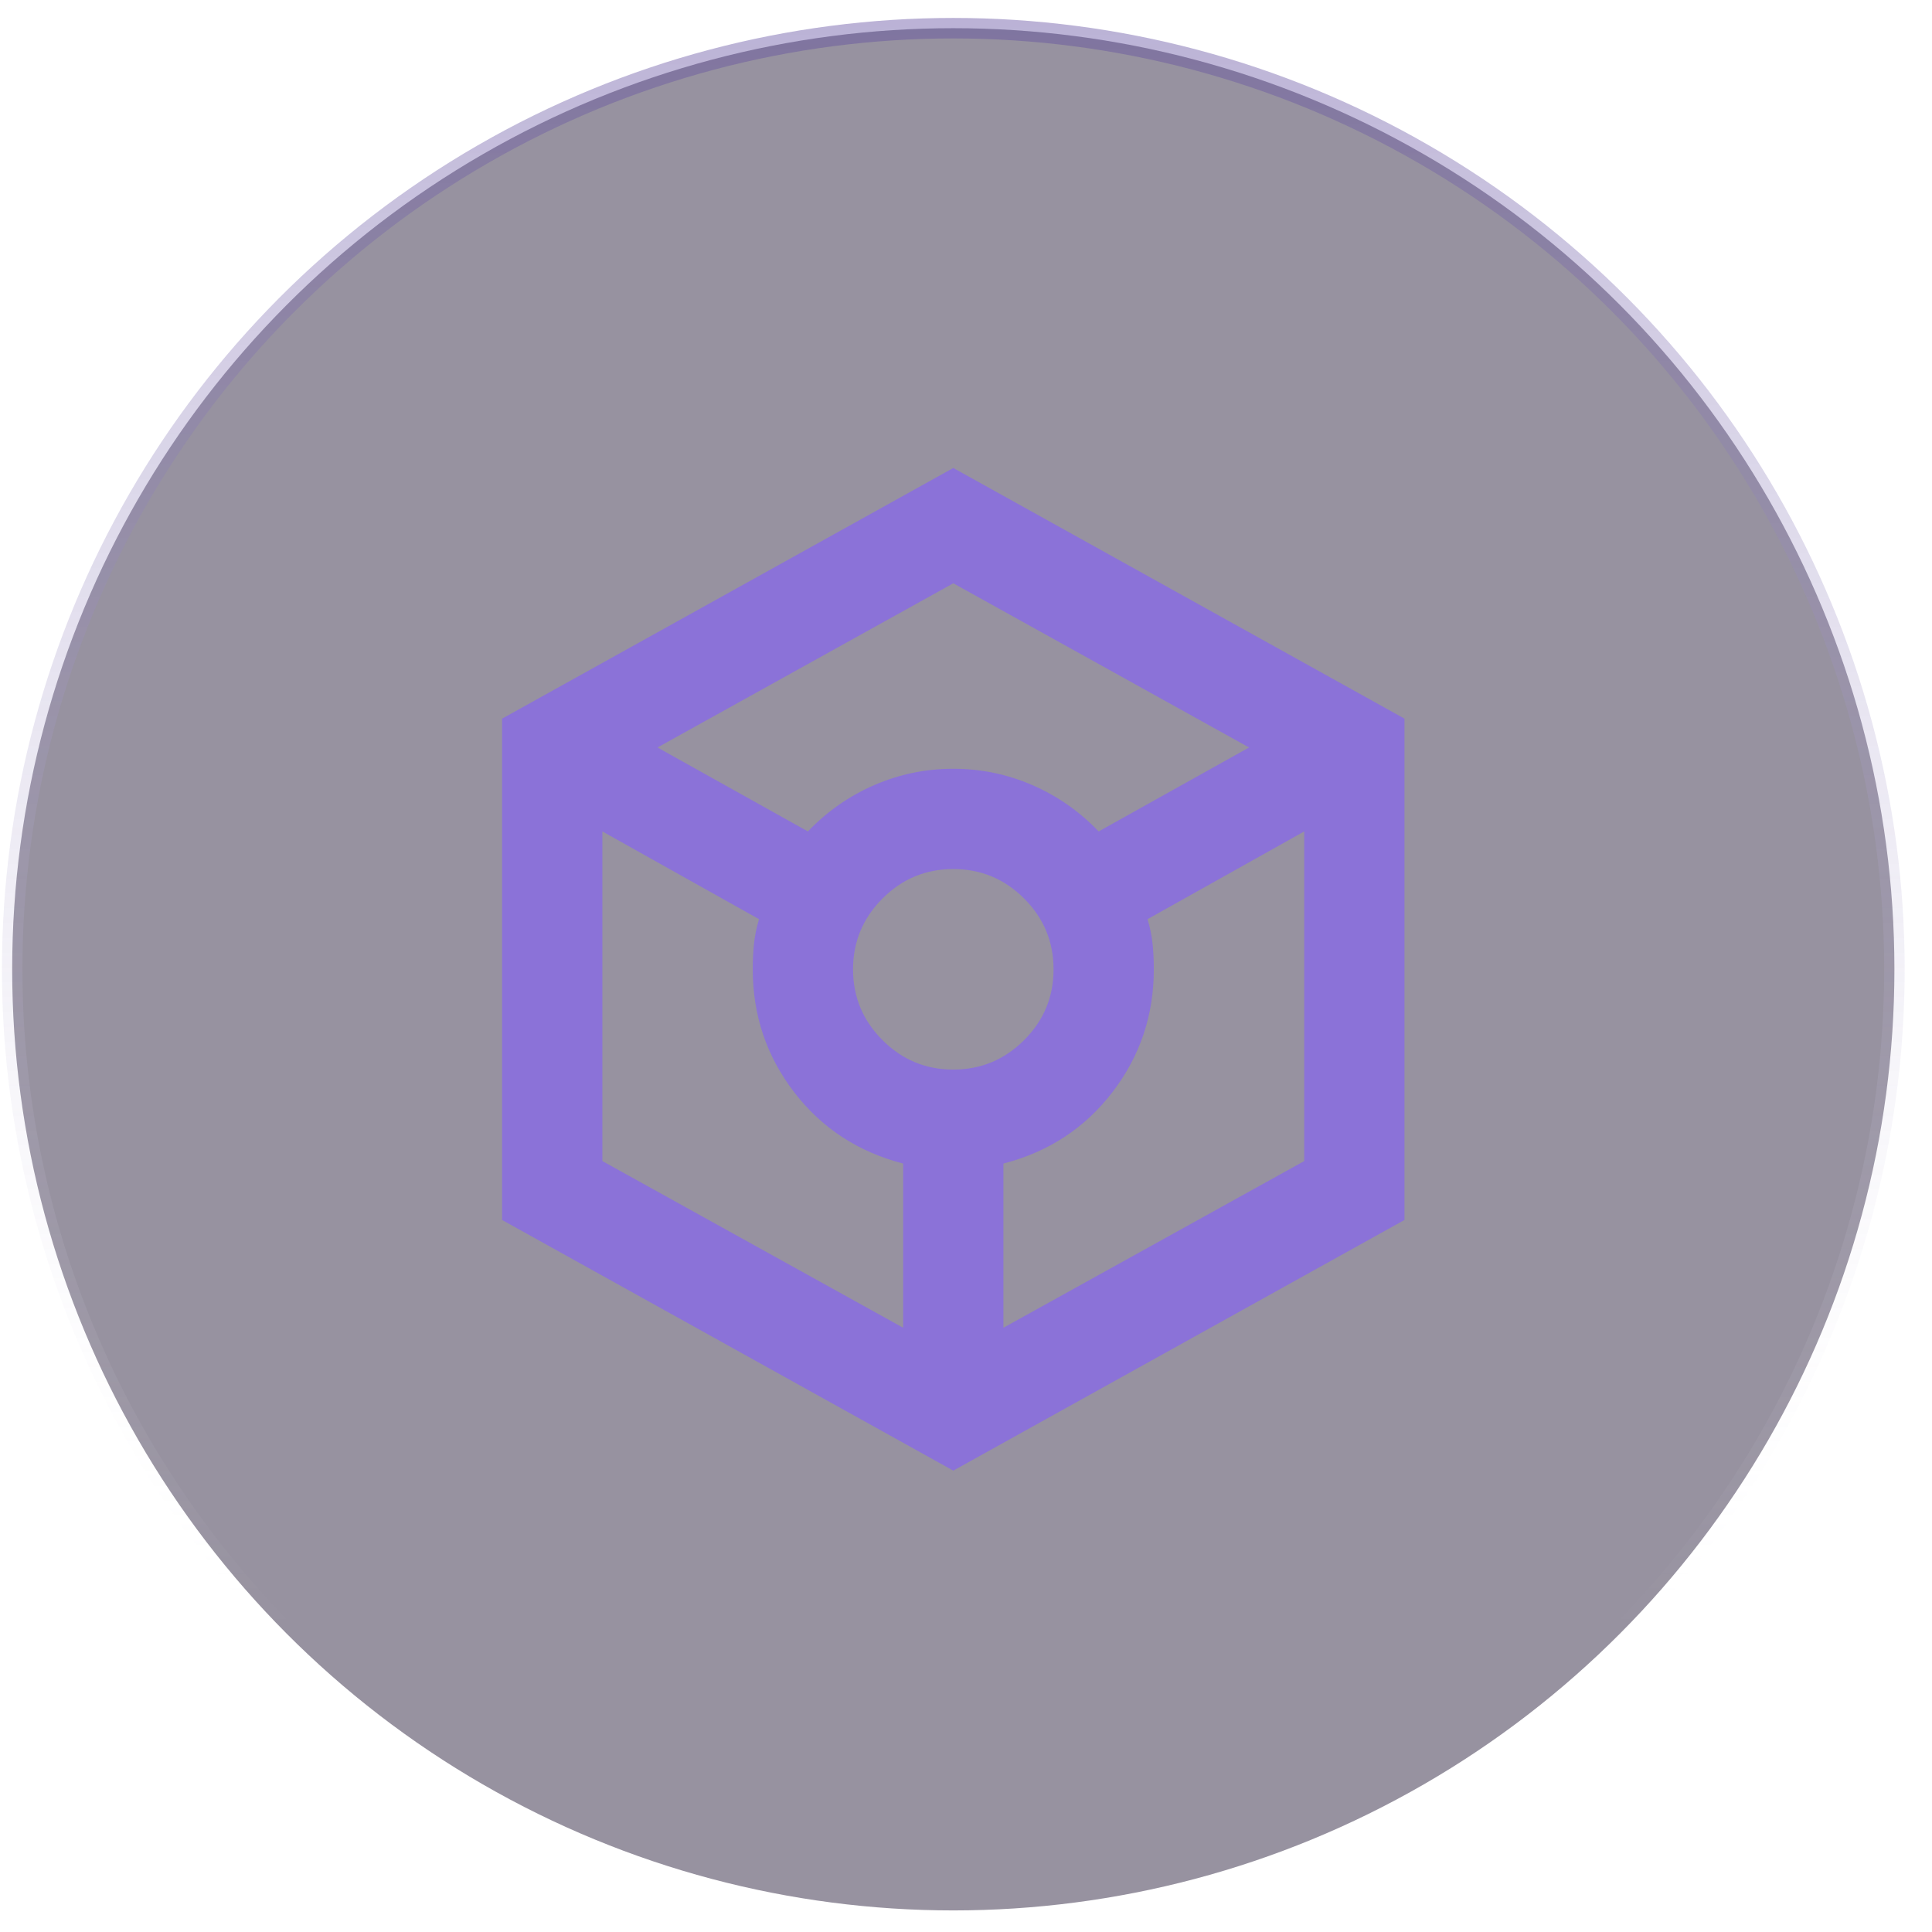
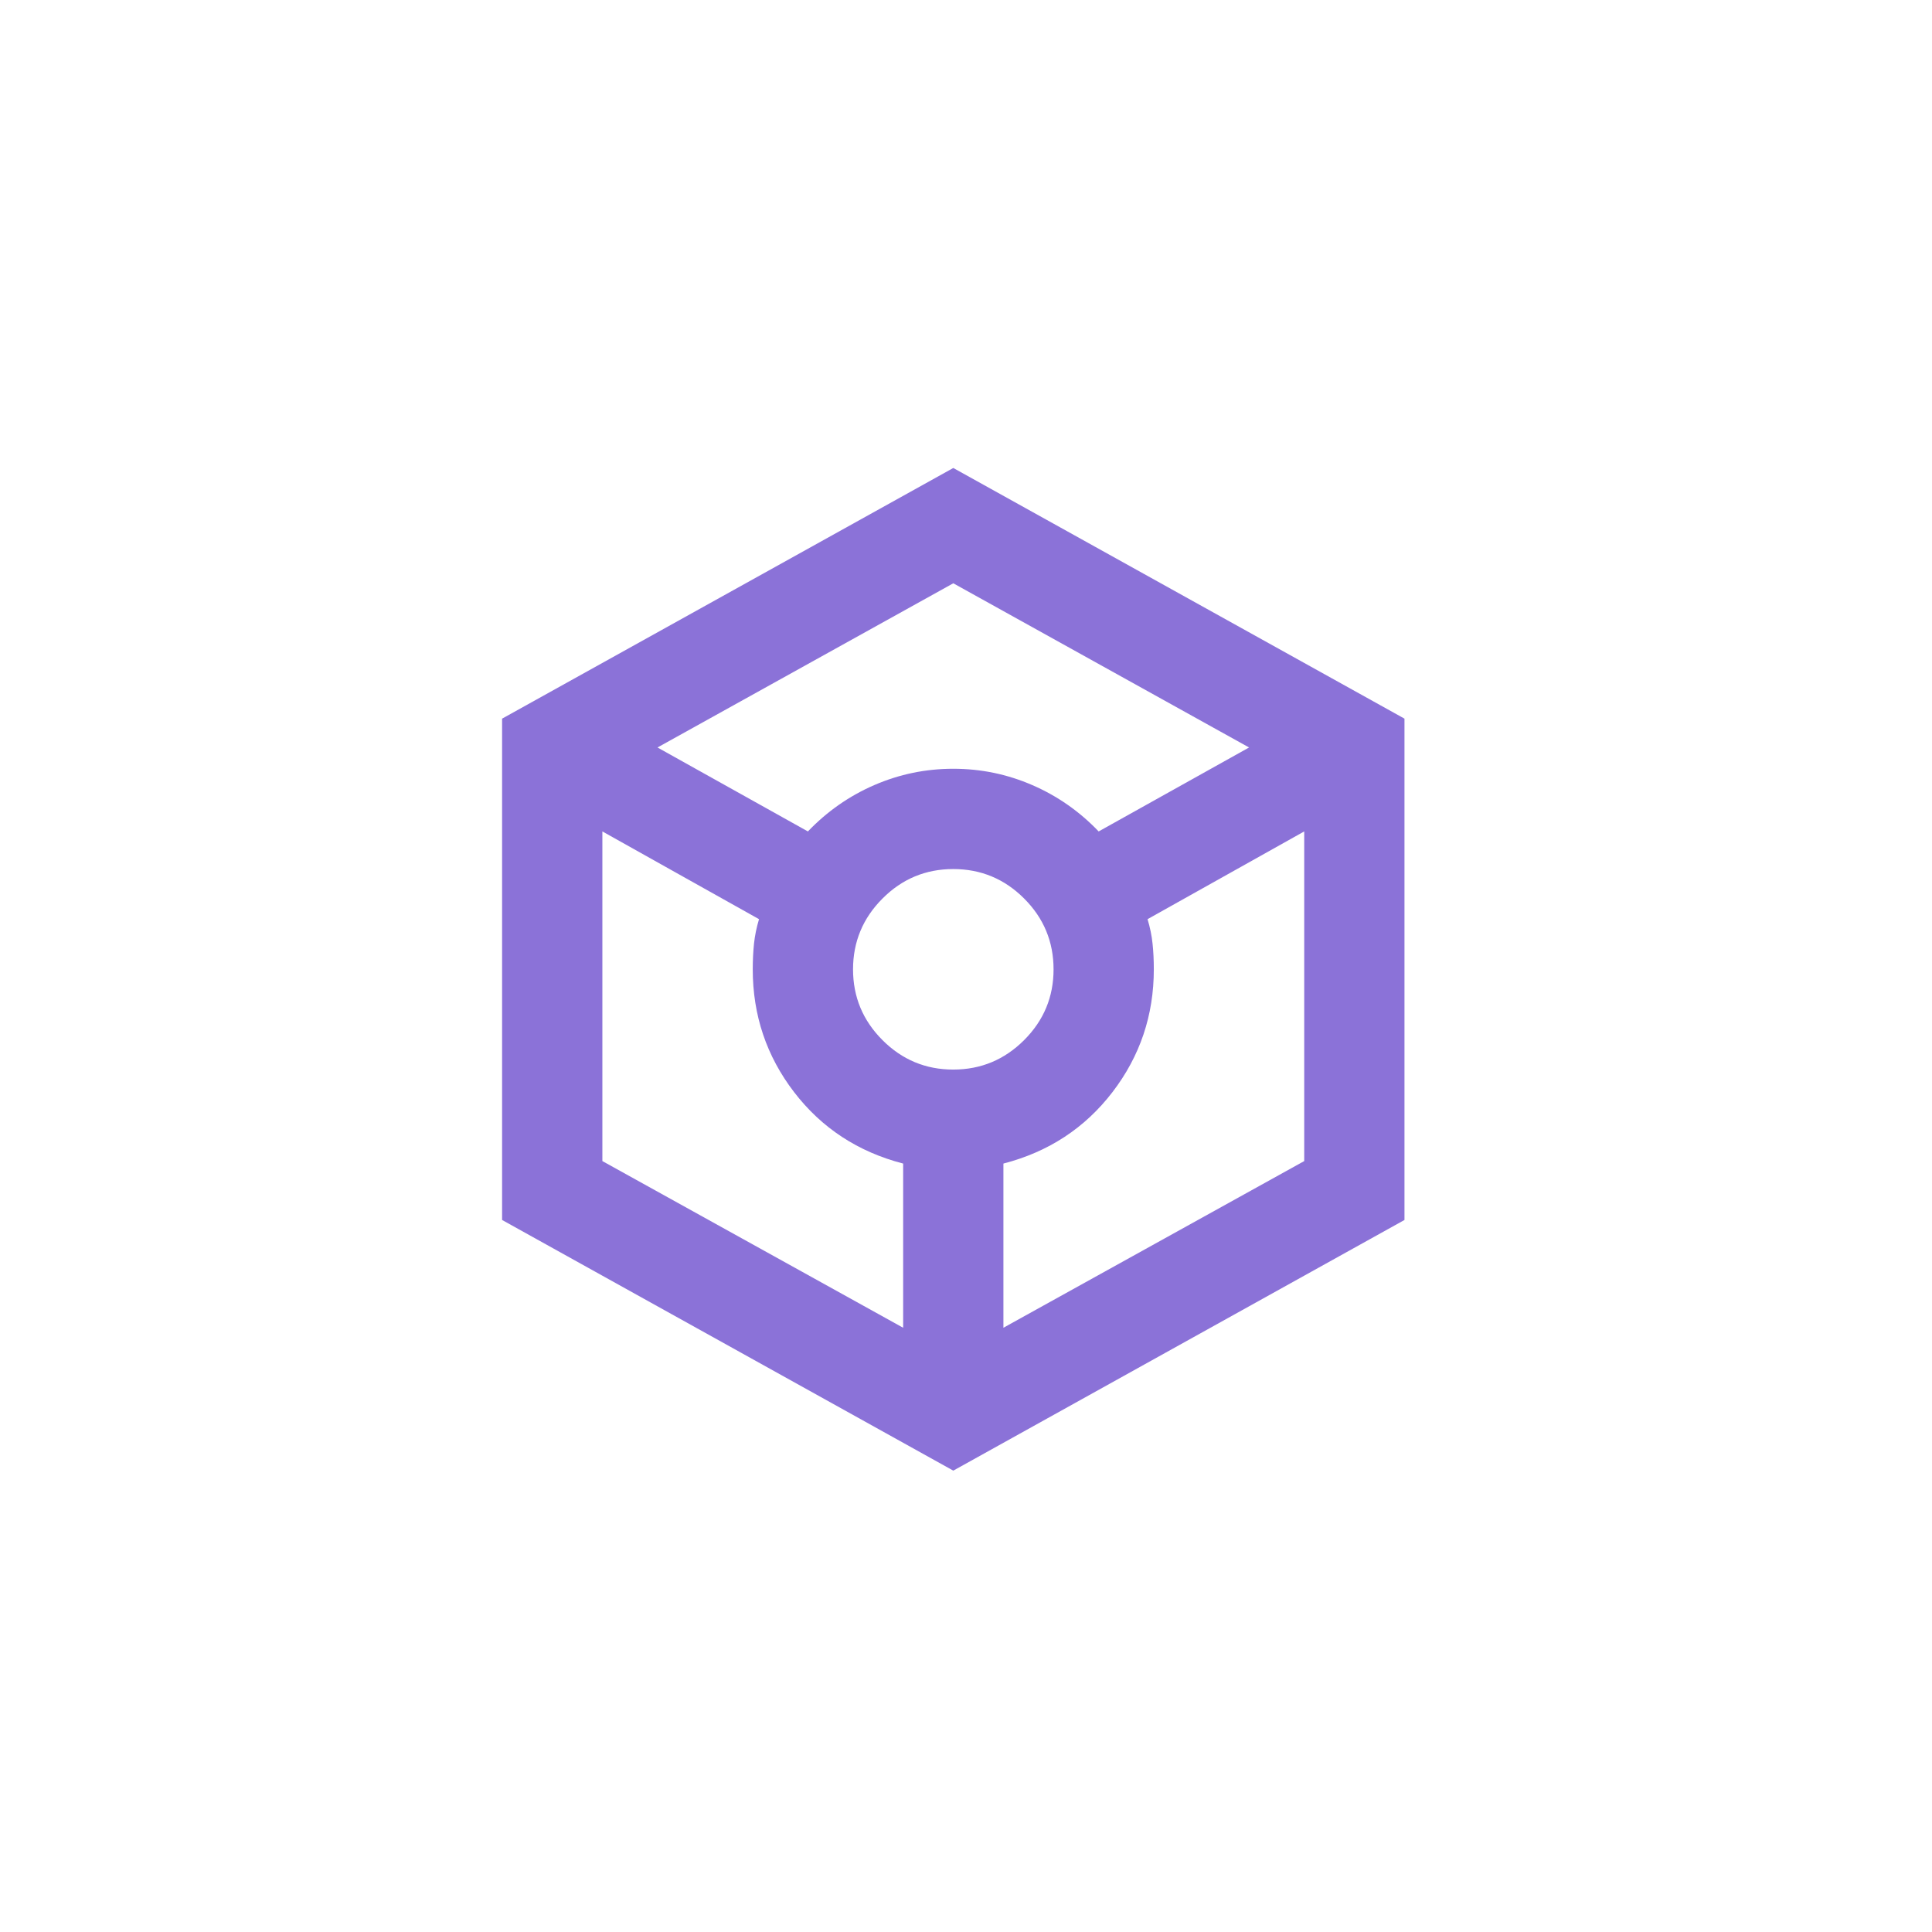
<svg xmlns="http://www.w3.org/2000/svg" width="66" height="66" viewBox="0 0 66 66" fill="none">
-   <circle cx="32.566" cy="33.113" r="32.15" fill="#130728" fill-opacity="0.44" stroke="url(#paint0_linear_1_23900)" stroke-width="0.7" />
  <path d="M32.566 50.239L17.152 41.676V24.55L32.566 15.987L47.979 24.55V41.676L32.566 50.239ZM27.599 28.403C28.256 27.718 29.012 27.19 29.868 26.819C30.725 26.448 31.624 26.262 32.566 26.262C33.508 26.262 34.407 26.448 35.263 26.819C36.12 27.19 36.876 27.718 37.532 28.403L42.67 25.535L32.566 19.926L22.461 25.535L27.599 28.403ZM30.853 45.358V39.749C29.312 39.35 28.07 38.536 27.128 37.309C26.186 36.081 25.715 34.683 25.715 33.113C25.715 32.799 25.73 32.506 25.758 32.234C25.787 31.963 25.844 31.685 25.929 31.4L20.578 28.403V39.664L30.853 45.358ZM32.566 36.538C33.508 36.538 34.314 36.202 34.986 35.531C35.657 34.86 35.992 34.054 35.991 33.113C35.991 32.171 35.656 31.365 34.986 30.695C34.316 30.024 33.509 29.689 32.566 29.688C31.624 29.688 30.818 30.023 30.148 30.695C29.477 31.366 29.142 32.172 29.141 33.113C29.141 34.055 29.476 34.861 30.148 35.533C30.819 36.204 31.625 36.539 32.566 36.538ZM34.278 45.358L44.554 39.664V28.403L39.202 31.4C39.288 31.686 39.345 31.964 39.373 32.236C39.402 32.508 39.416 32.8 39.416 33.113C39.416 34.683 38.945 36.081 38.003 37.309C37.061 38.536 35.82 39.35 34.278 39.749V45.358Z" fill="#8B72D8" />
  <defs>
    <linearGradient id="paint0_linear_1_23900" x1="32.566" y1="0.613" x2="32.566" y2="69.494" gradientUnits="userSpaceOnUse">
      <stop stop-color="#5F4B9E" stop-opacity="0.43" />
      <stop offset="0.805" stop-color="white" stop-opacity="0" />
    </linearGradient>
  </defs>
</svg>